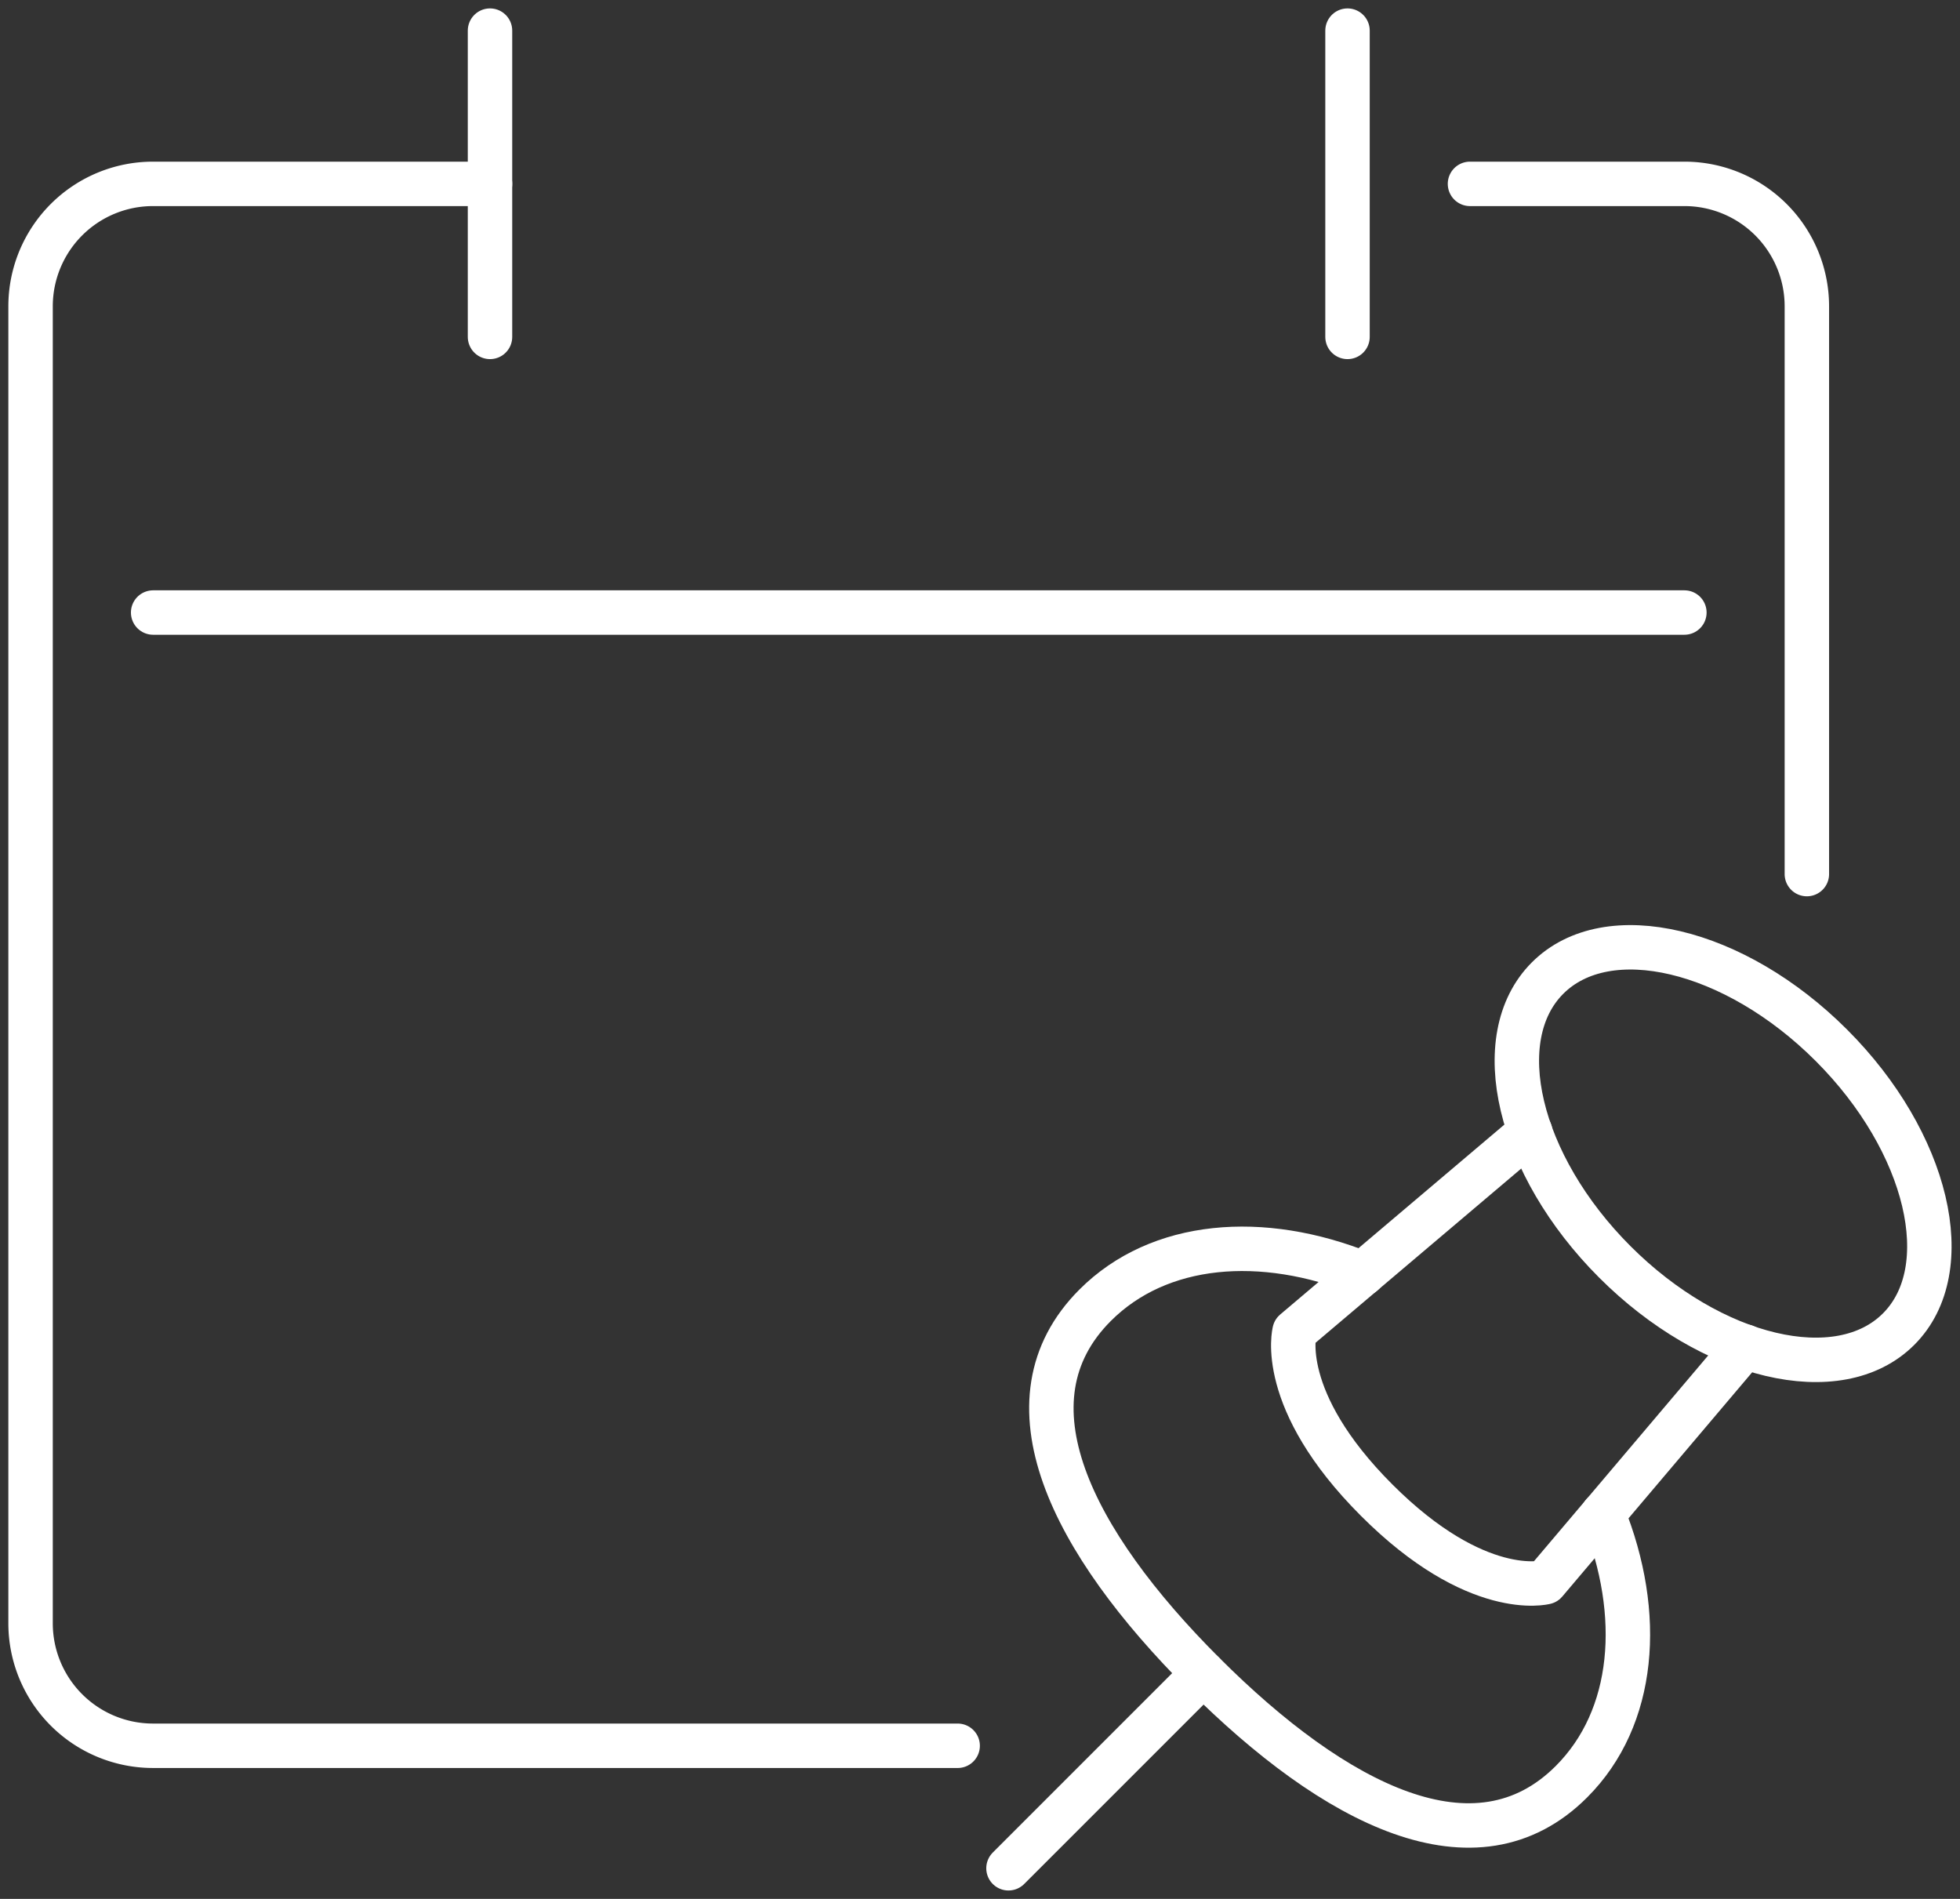
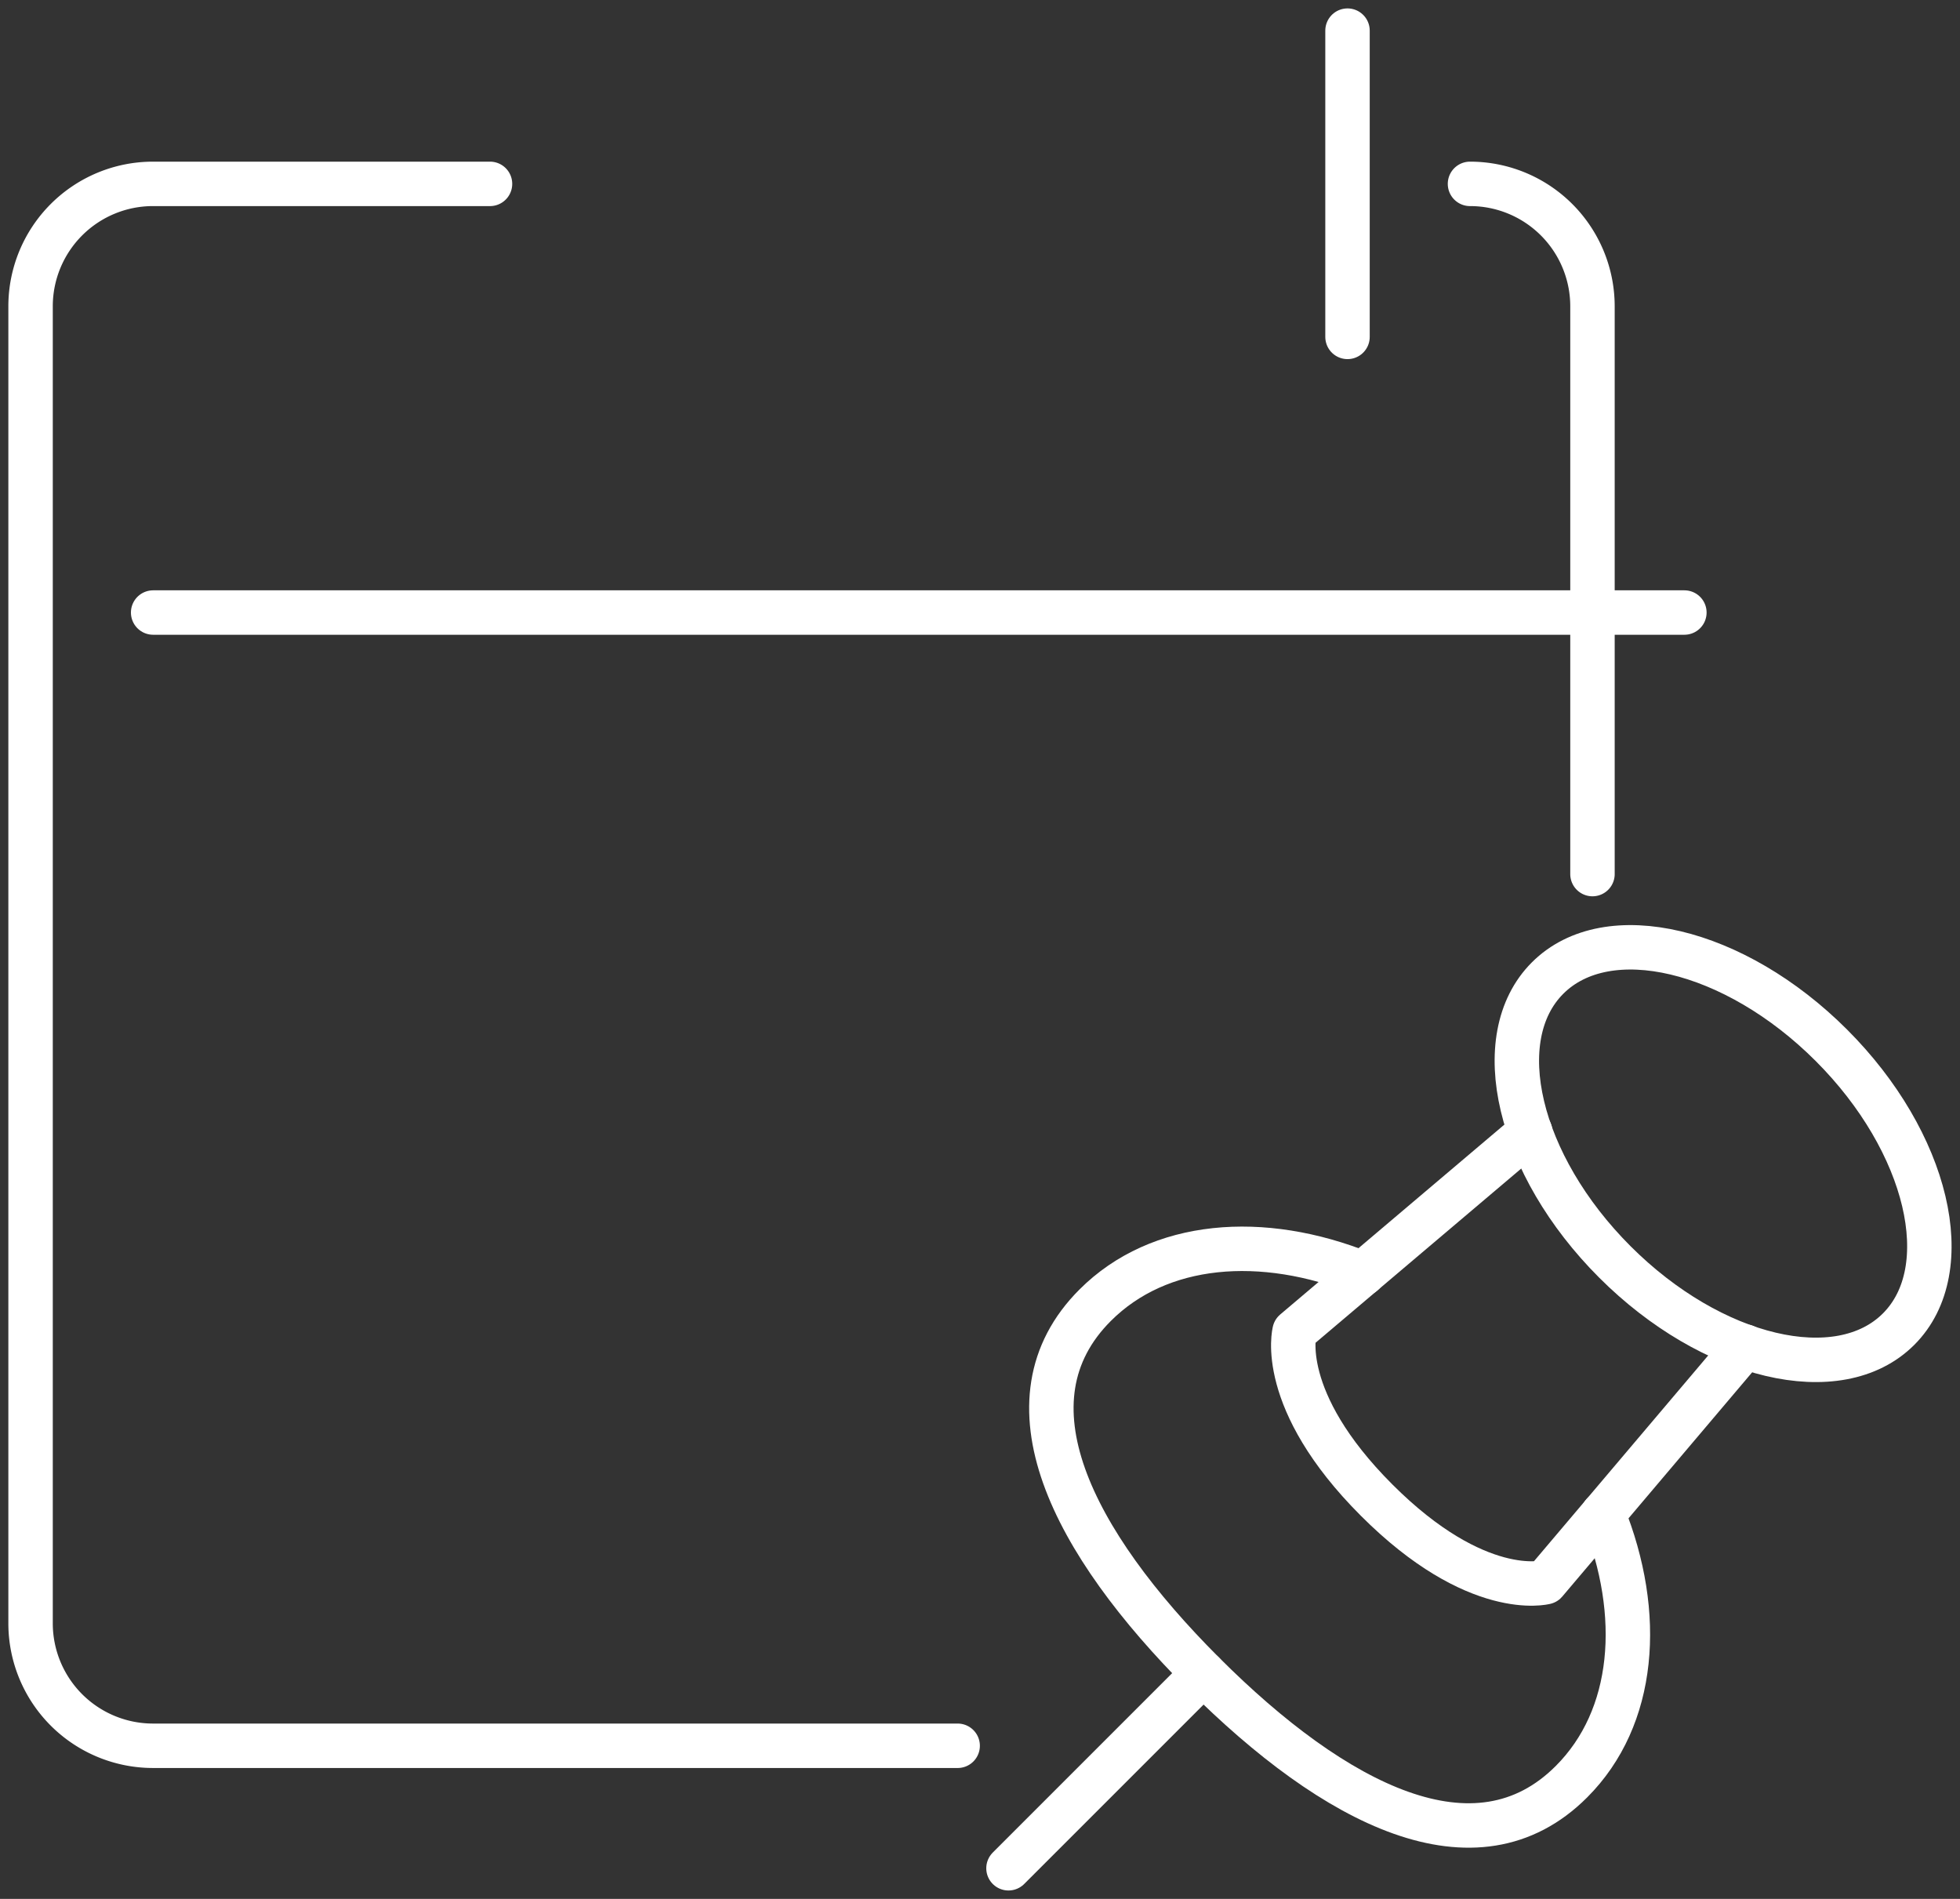
<svg xmlns="http://www.w3.org/2000/svg" id="Group_21712" data-name="Group 21712" width="66.171" height="64.103" viewBox="0 0 66.171 64.103">
  <rect x="0" y="0" width="66.171" height="64.103" fill="#333333" stroke="none" />
  <defs>
    <clipPath id="clip-path">
      <rect id="Rectangle_6797" data-name="Rectangle 6797" width="66.171" height="64.103" fill="none" stroke="#fff" stroke-width="1.5" />
    </clipPath>
  </defs>
  <g id="Group_21711" data-name="Group 21711" clip-path="url(#clip-path)">
    <path id="Path_37006" data-name="Path 37006" d="M16.775,7.6H5.4a4.134,4.134,0,0,0-4.136,4.136V56.191A4.135,4.135,0,0,0,5.4,60.327H32.563" transform="translate(-0.232 -1.393)" fill="none" stroke="#fff" stroke-linecap="round" stroke-linejoin="round" stroke-width="1.5" />
-     <path id="Path_37007" data-name="Path 37007" d="M60.774,7.6h7.238a4.134,4.134,0,0,1,4.135,4.136V30.9" transform="translate(-11.146 -1.393)" fill="none" stroke="#fff" stroke-linecap="round" stroke-linejoin="round" stroke-width="1.5" />
-     <line id="Line_39" data-name="Line 39" y2="10.339" transform="translate(16.543 1.034)" fill="none" stroke="#fff" stroke-linecap="round" stroke-linejoin="round" stroke-width="1.5" />
+     <path id="Path_37007" data-name="Path 37007" d="M60.774,7.6a4.134,4.134,0,0,1,4.135,4.136V30.9" transform="translate(-11.146 -1.393)" fill="none" stroke="#fff" stroke-linecap="round" stroke-linejoin="round" stroke-width="1.5" />
    <line id="Line_40" data-name="Line 40" y2="10.339" transform="translate(45.493 1.034)" fill="none" stroke="#fff" stroke-linecap="round" stroke-linejoin="round" stroke-width="1.5" />
    <line id="Line_41" data-name="Line 41" x2="51.696" transform="translate(5.17 20.678)" fill="none" stroke="#fff" stroke-linecap="round" stroke-linejoin="round" stroke-width="1.5" />
    <ellipse id="Ellipse_43" data-name="Ellipse 43" cx="5.17" cy="8.38" rx="5.17" ry="8.38" transform="translate(48.592 36.673) rotate(-45)" fill="none" stroke="#fff" stroke-linecap="round" stroke-linejoin="round" stroke-width="1.5" />
    <path id="Path_37008" data-name="Path 37008" d="M68.715,54.036l-6.738,7.957s-2.309.616-5.695-2.771-2.771-5.694-2.771-5.694l7.957-6.739" transform="translate(-9.806 -8.581)" fill="none" stroke="#fff" stroke-linecap="round" stroke-linejoin="round" stroke-width="1.5" />
    <path id="Path_37009" data-name="Path 37009" d="M62.091,60.574c1.371,3.4,1.092,6.882-1.065,9.039C57.8,72.845,53.043,70.4,48.6,65.958s-6.886-9.2-3.655-12.429c2.157-2.157,5.635-2.436,9.039-1.065" transform="translate(-7.971 -9.468)" fill="none" stroke="#fff" stroke-linecap="round" stroke-linejoin="round" stroke-width="1.5" />
    <line id="Line_42" data-name="Line 42" x1="6.58" y2="6.58" transform="translate(34.047 56.489)" fill="none" stroke="#fff" stroke-linecap="round" stroke-linejoin="round" stroke-width="1.5" />
  </g>
</svg>